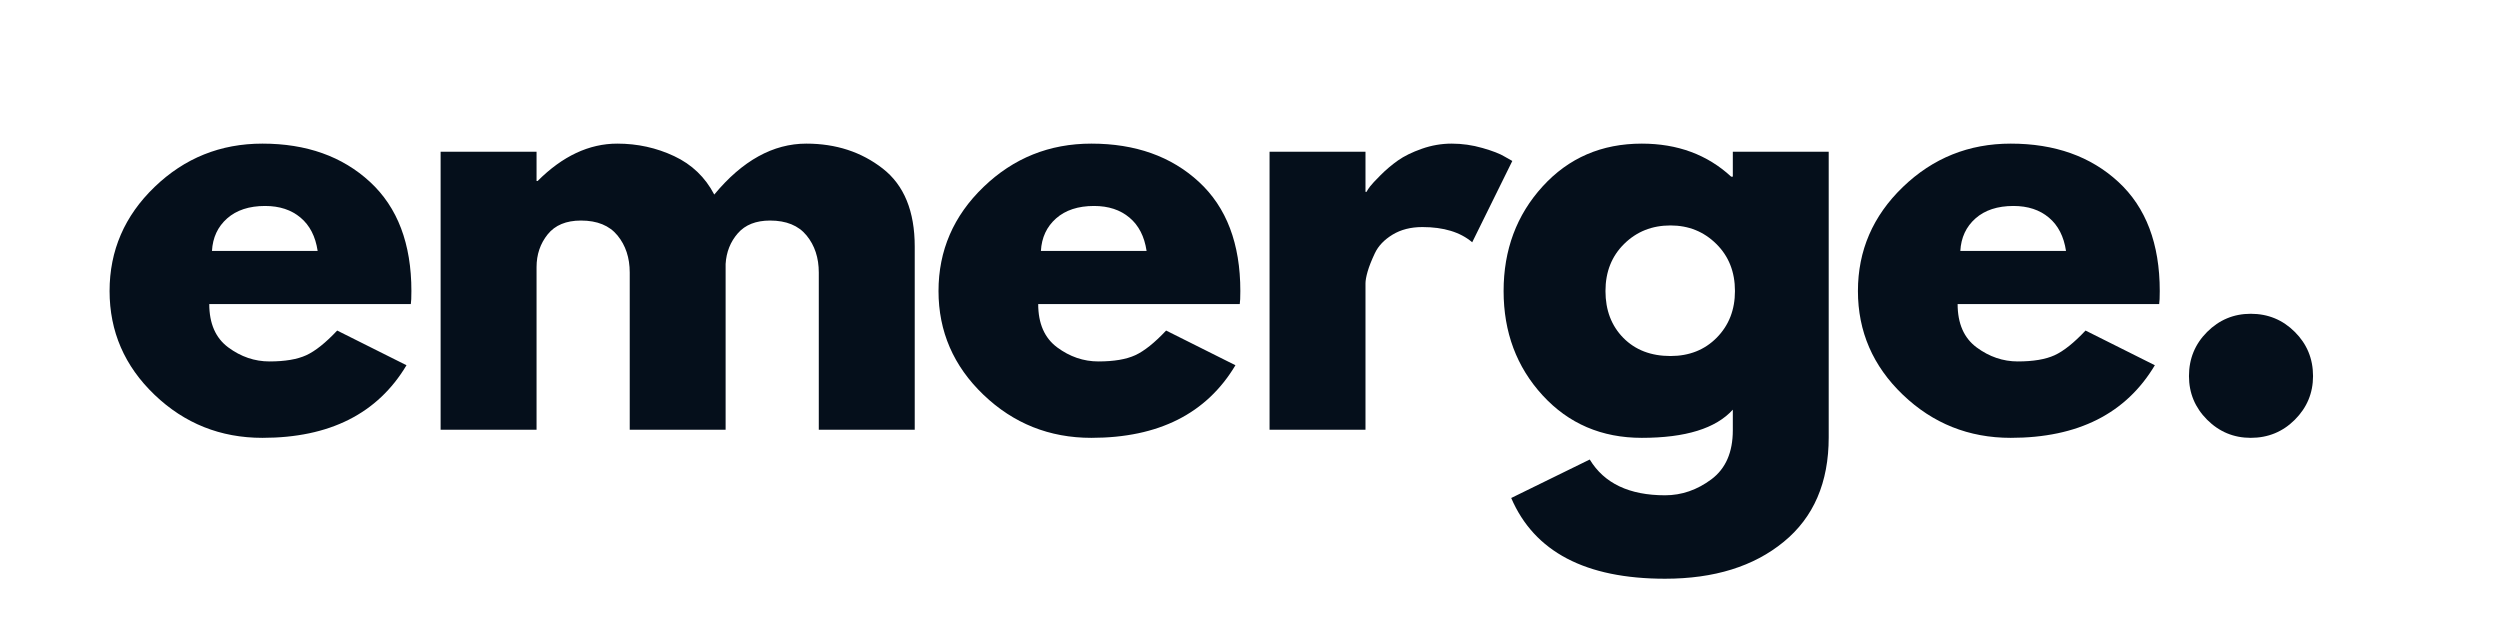
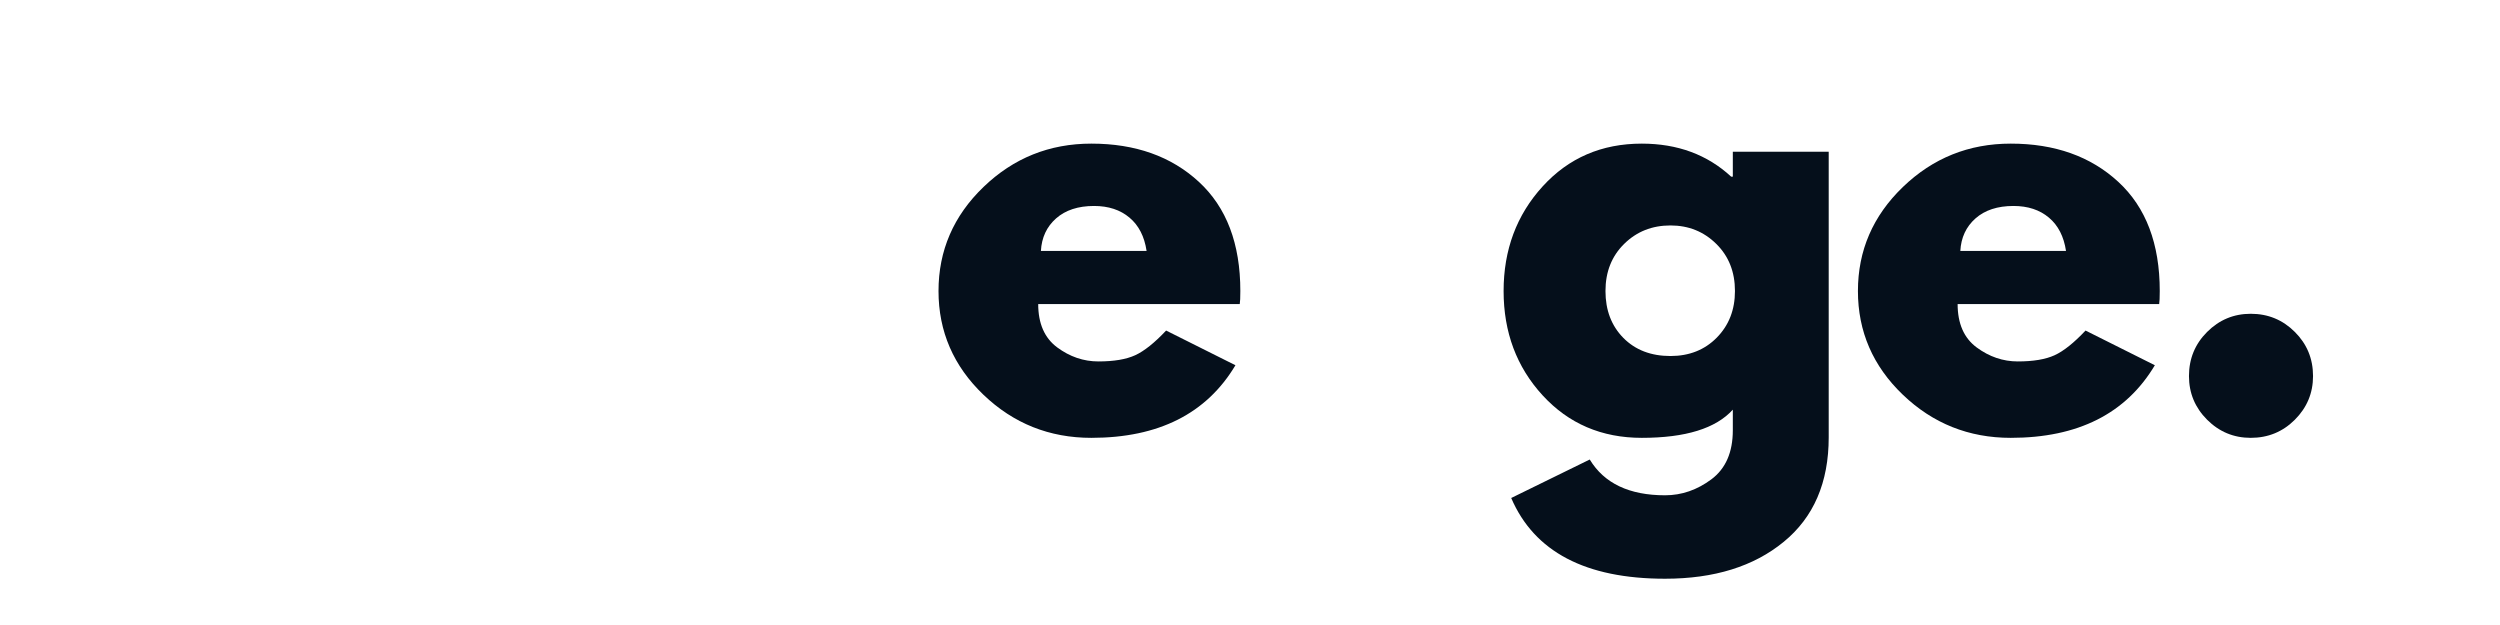
<svg xmlns="http://www.w3.org/2000/svg" width="1000" zoomAndPan="magnify" viewBox="0 0 750 187.5" height="250" preserveAspectRatio="xMidYMid meet" version="1.0">
  <defs>
    <g />
  </defs>
  <g fill="#050f1b" fill-opacity="1">
    <g transform="translate(29.139, 128.915)">
      <g>
-         <path d="M 94.109 -37.703 L 33.641 -37.703 C 33.641 -31.859 35.535 -27.523 39.328 -24.703 C 43.129 -21.891 47.25 -20.484 51.688 -20.484 C 56.344 -20.484 60.023 -21.102 62.734 -22.344 C 65.453 -23.594 68.547 -26.062 72.016 -29.75 L 92.812 -19.344 C 84.145 -4.82 69.734 2.438 49.578 2.438 C 37.004 2.438 26.219 -1.867 17.219 -10.484 C 8.227 -19.098 3.734 -29.473 3.734 -41.609 C 3.734 -53.742 8.227 -64.145 17.219 -72.812 C 26.219 -81.488 37.004 -85.828 49.578 -85.828 C 62.797 -85.828 73.551 -82.004 81.844 -74.359 C 90.133 -66.723 94.281 -55.805 94.281 -41.609 C 94.281 -39.66 94.223 -38.359 94.109 -37.703 Z M 34.453 -53.641 L 66.156 -53.641 C 65.508 -57.973 63.801 -61.301 61.031 -63.625 C 58.27 -65.957 54.723 -67.125 50.391 -67.125 C 45.617 -67.125 41.82 -65.879 39 -63.391 C 36.188 -60.898 34.672 -57.648 34.453 -53.641 Z M 34.453 -53.641 " />
-       </g>
+         </g>
    </g>
  </g>
  <g fill="#050f1b" fill-opacity="1">
    <g transform="translate(122.435, 128.915)">
      <g>
-         <path d="M 9.75 0 L 9.75 -83.391 L 38.531 -83.391 L 38.531 -74.609 L 38.844 -74.609 C 46.32 -82.086 54.289 -85.828 62.75 -85.828 C 68.812 -85.828 74.5 -84.578 79.812 -82.078 C 85.125 -79.586 89.133 -75.742 91.844 -70.547 C 100.289 -80.734 109.5 -85.828 119.469 -85.828 C 128.352 -85.828 135.992 -83.332 142.391 -78.344 C 148.785 -73.363 151.984 -65.562 151.984 -54.938 L 151.984 0 L 123.203 0 L 123.203 -47.141 C 123.203 -51.578 121.984 -55.285 119.547 -58.266 C 117.109 -61.254 113.453 -62.75 108.578 -62.75 C 104.348 -62.75 101.125 -61.473 98.906 -58.922 C 96.688 -56.379 95.469 -53.316 95.25 -49.734 L 95.25 0 L 66.484 0 L 66.484 -47.141 C 66.484 -51.578 65.266 -55.285 62.828 -58.266 C 60.391 -61.254 56.734 -62.75 51.859 -62.75 C 47.41 -62.75 44.078 -61.363 41.859 -58.594 C 39.641 -55.832 38.531 -52.555 38.531 -48.766 L 38.531 0 Z M 9.75 0 " />
-       </g>
+         </g>
    </g>
  </g>
  <g fill="#050f1b" fill-opacity="1">
    <g transform="translate(277.82, 128.915)">
      <g>
        <path d="M 94.109 -37.703 L 33.641 -37.703 C 33.641 -31.859 35.535 -27.523 39.328 -24.703 C 43.129 -21.891 47.25 -20.484 51.688 -20.484 C 56.344 -20.484 60.023 -21.102 62.734 -22.344 C 65.453 -23.594 68.547 -26.062 72.016 -29.75 L 92.812 -19.344 C 84.145 -4.82 69.734 2.438 49.578 2.438 C 37.004 2.438 26.219 -1.867 17.219 -10.484 C 8.227 -19.098 3.734 -29.473 3.734 -41.609 C 3.734 -53.742 8.227 -64.145 17.219 -72.812 C 26.219 -81.488 37.004 -85.828 49.578 -85.828 C 62.797 -85.828 73.551 -82.004 81.844 -74.359 C 90.133 -66.723 94.281 -55.805 94.281 -41.609 C 94.281 -39.66 94.223 -38.359 94.109 -37.703 Z M 34.453 -53.641 L 66.156 -53.641 C 65.508 -57.973 63.801 -61.301 61.031 -63.625 C 58.27 -65.957 54.723 -67.125 50.391 -67.125 C 45.617 -67.125 41.82 -65.879 39 -63.391 C 36.188 -60.898 34.672 -57.648 34.453 -53.641 Z M 34.453 -53.641 " />
      </g>
    </g>
  </g>
  <g fill="#050f1b" fill-opacity="1">
    <g transform="translate(371.116, 128.915)">
      <g>
-         <path d="M 9.75 0 L 9.75 -83.391 L 38.531 -83.391 L 38.531 -71.359 L 38.844 -71.359 C 39.062 -71.797 39.414 -72.336 39.906 -72.984 C 40.395 -73.629 41.453 -74.766 43.078 -76.391 C 44.703 -78.016 46.438 -79.477 48.281 -80.781 C 50.125 -82.082 52.504 -83.25 55.422 -84.281 C 58.348 -85.312 61.332 -85.828 64.375 -85.828 C 67.508 -85.828 70.594 -85.391 73.625 -84.516 C 76.664 -83.648 78.891 -82.785 80.297 -81.922 L 82.578 -80.625 L 70.547 -56.234 C 66.973 -59.273 61.988 -60.797 55.594 -60.797 C 52.125 -60.797 49.141 -60.035 46.641 -58.516 C 44.148 -56.992 42.391 -55.148 41.359 -52.984 C 40.336 -50.816 39.609 -48.973 39.172 -47.453 C 38.742 -45.941 38.531 -44.754 38.531 -43.891 L 38.531 0 Z M 9.75 0 " />
-       </g>
+         </g>
    </g>
  </g>
  <g fill="#050f1b" fill-opacity="1">
    <g transform="translate(447.346, 128.915)">
      <g>
        <path d="M 6.016 20.484 L 29.578 8.938 C 33.91 16.094 41.441 19.672 52.172 19.672 C 57.16 19.672 61.797 18.07 66.078 14.875 C 70.359 11.676 72.5 6.77 72.5 0.156 L 72.5 -6.016 C 67.406 -0.379 58.301 2.438 45.188 2.438 C 33.156 2.438 23.238 -1.812 15.438 -10.312 C 7.633 -18.82 3.734 -29.254 3.734 -41.609 C 3.734 -53.961 7.633 -64.422 15.438 -72.984 C 23.238 -81.547 33.156 -85.828 45.188 -85.828 C 55.914 -85.828 64.859 -82.52 72.016 -75.906 L 72.5 -75.906 L 72.5 -83.391 L 101.266 -83.391 L 101.266 2.281 C 101.266 15.82 96.766 26.273 87.766 33.641 C 78.773 41.016 66.91 44.703 52.172 44.703 C 28.336 44.703 12.953 36.629 6.016 20.484 Z M 39.906 -55.75 C 36.164 -52.07 34.297 -47.359 34.297 -41.609 C 34.297 -35.867 36.082 -31.18 39.656 -27.547 C 43.238 -23.922 47.953 -22.109 53.797 -22.109 C 59.43 -22.109 64.062 -23.945 67.688 -27.625 C 71.32 -31.312 73.141 -35.973 73.141 -41.609 C 73.141 -47.359 71.27 -52.07 67.531 -55.75 C 63.801 -59.438 59.223 -61.281 53.797 -61.281 C 48.273 -61.281 43.645 -59.438 39.906 -55.75 Z M 39.906 -55.75 " />
      </g>
    </g>
  </g>
  <g fill="#050f1b" fill-opacity="1">
    <g transform="translate(553.645, 128.915)">
      <g>
        <path d="M 94.109 -37.703 L 33.641 -37.703 C 33.641 -31.859 35.535 -27.523 39.328 -24.703 C 43.129 -21.891 47.25 -20.484 51.688 -20.484 C 56.344 -20.484 60.023 -21.102 62.734 -22.344 C 65.453 -23.594 68.547 -26.062 72.016 -29.75 L 92.812 -19.344 C 84.145 -4.82 69.734 2.438 49.578 2.438 C 37.004 2.438 26.219 -1.867 17.219 -10.484 C 8.227 -19.098 3.734 -29.473 3.734 -41.609 C 3.734 -53.742 8.227 -64.145 17.219 -72.812 C 26.219 -81.488 37.004 -85.828 49.578 -85.828 C 62.797 -85.828 73.551 -82.004 81.844 -74.359 C 90.133 -66.723 94.281 -55.805 94.281 -41.609 C 94.281 -39.66 94.223 -38.359 94.109 -37.703 Z M 34.453 -53.641 L 66.156 -53.641 C 65.508 -57.973 63.801 -61.301 61.031 -63.625 C 58.27 -65.957 54.723 -67.125 50.391 -67.125 C 45.617 -67.125 41.82 -65.879 39 -63.391 C 36.188 -60.898 34.672 -57.648 34.453 -53.641 Z M 34.453 -53.641 " />
      </g>
    </g>
  </g>
  <g fill="#050f1b" fill-opacity="1">
    <g transform="translate(646.941, 128.915)">
      <g>
        <path d="M 28.281 -34.781 C 33.477 -34.781 37.891 -32.961 41.516 -29.328 C 45.148 -25.703 46.969 -21.289 46.969 -16.094 C 46.969 -11 45.148 -6.633 41.516 -3 C 37.891 0.625 33.477 2.438 28.281 2.438 C 23.188 2.438 18.82 0.625 15.188 -3 C 11.562 -6.633 9.75 -11 9.75 -16.094 C 9.75 -21.289 11.562 -25.703 15.188 -29.328 C 18.82 -32.961 23.188 -34.781 28.281 -34.781 Z M 28.281 -34.781 " />
      </g>
    </g>
  </g>
</svg>